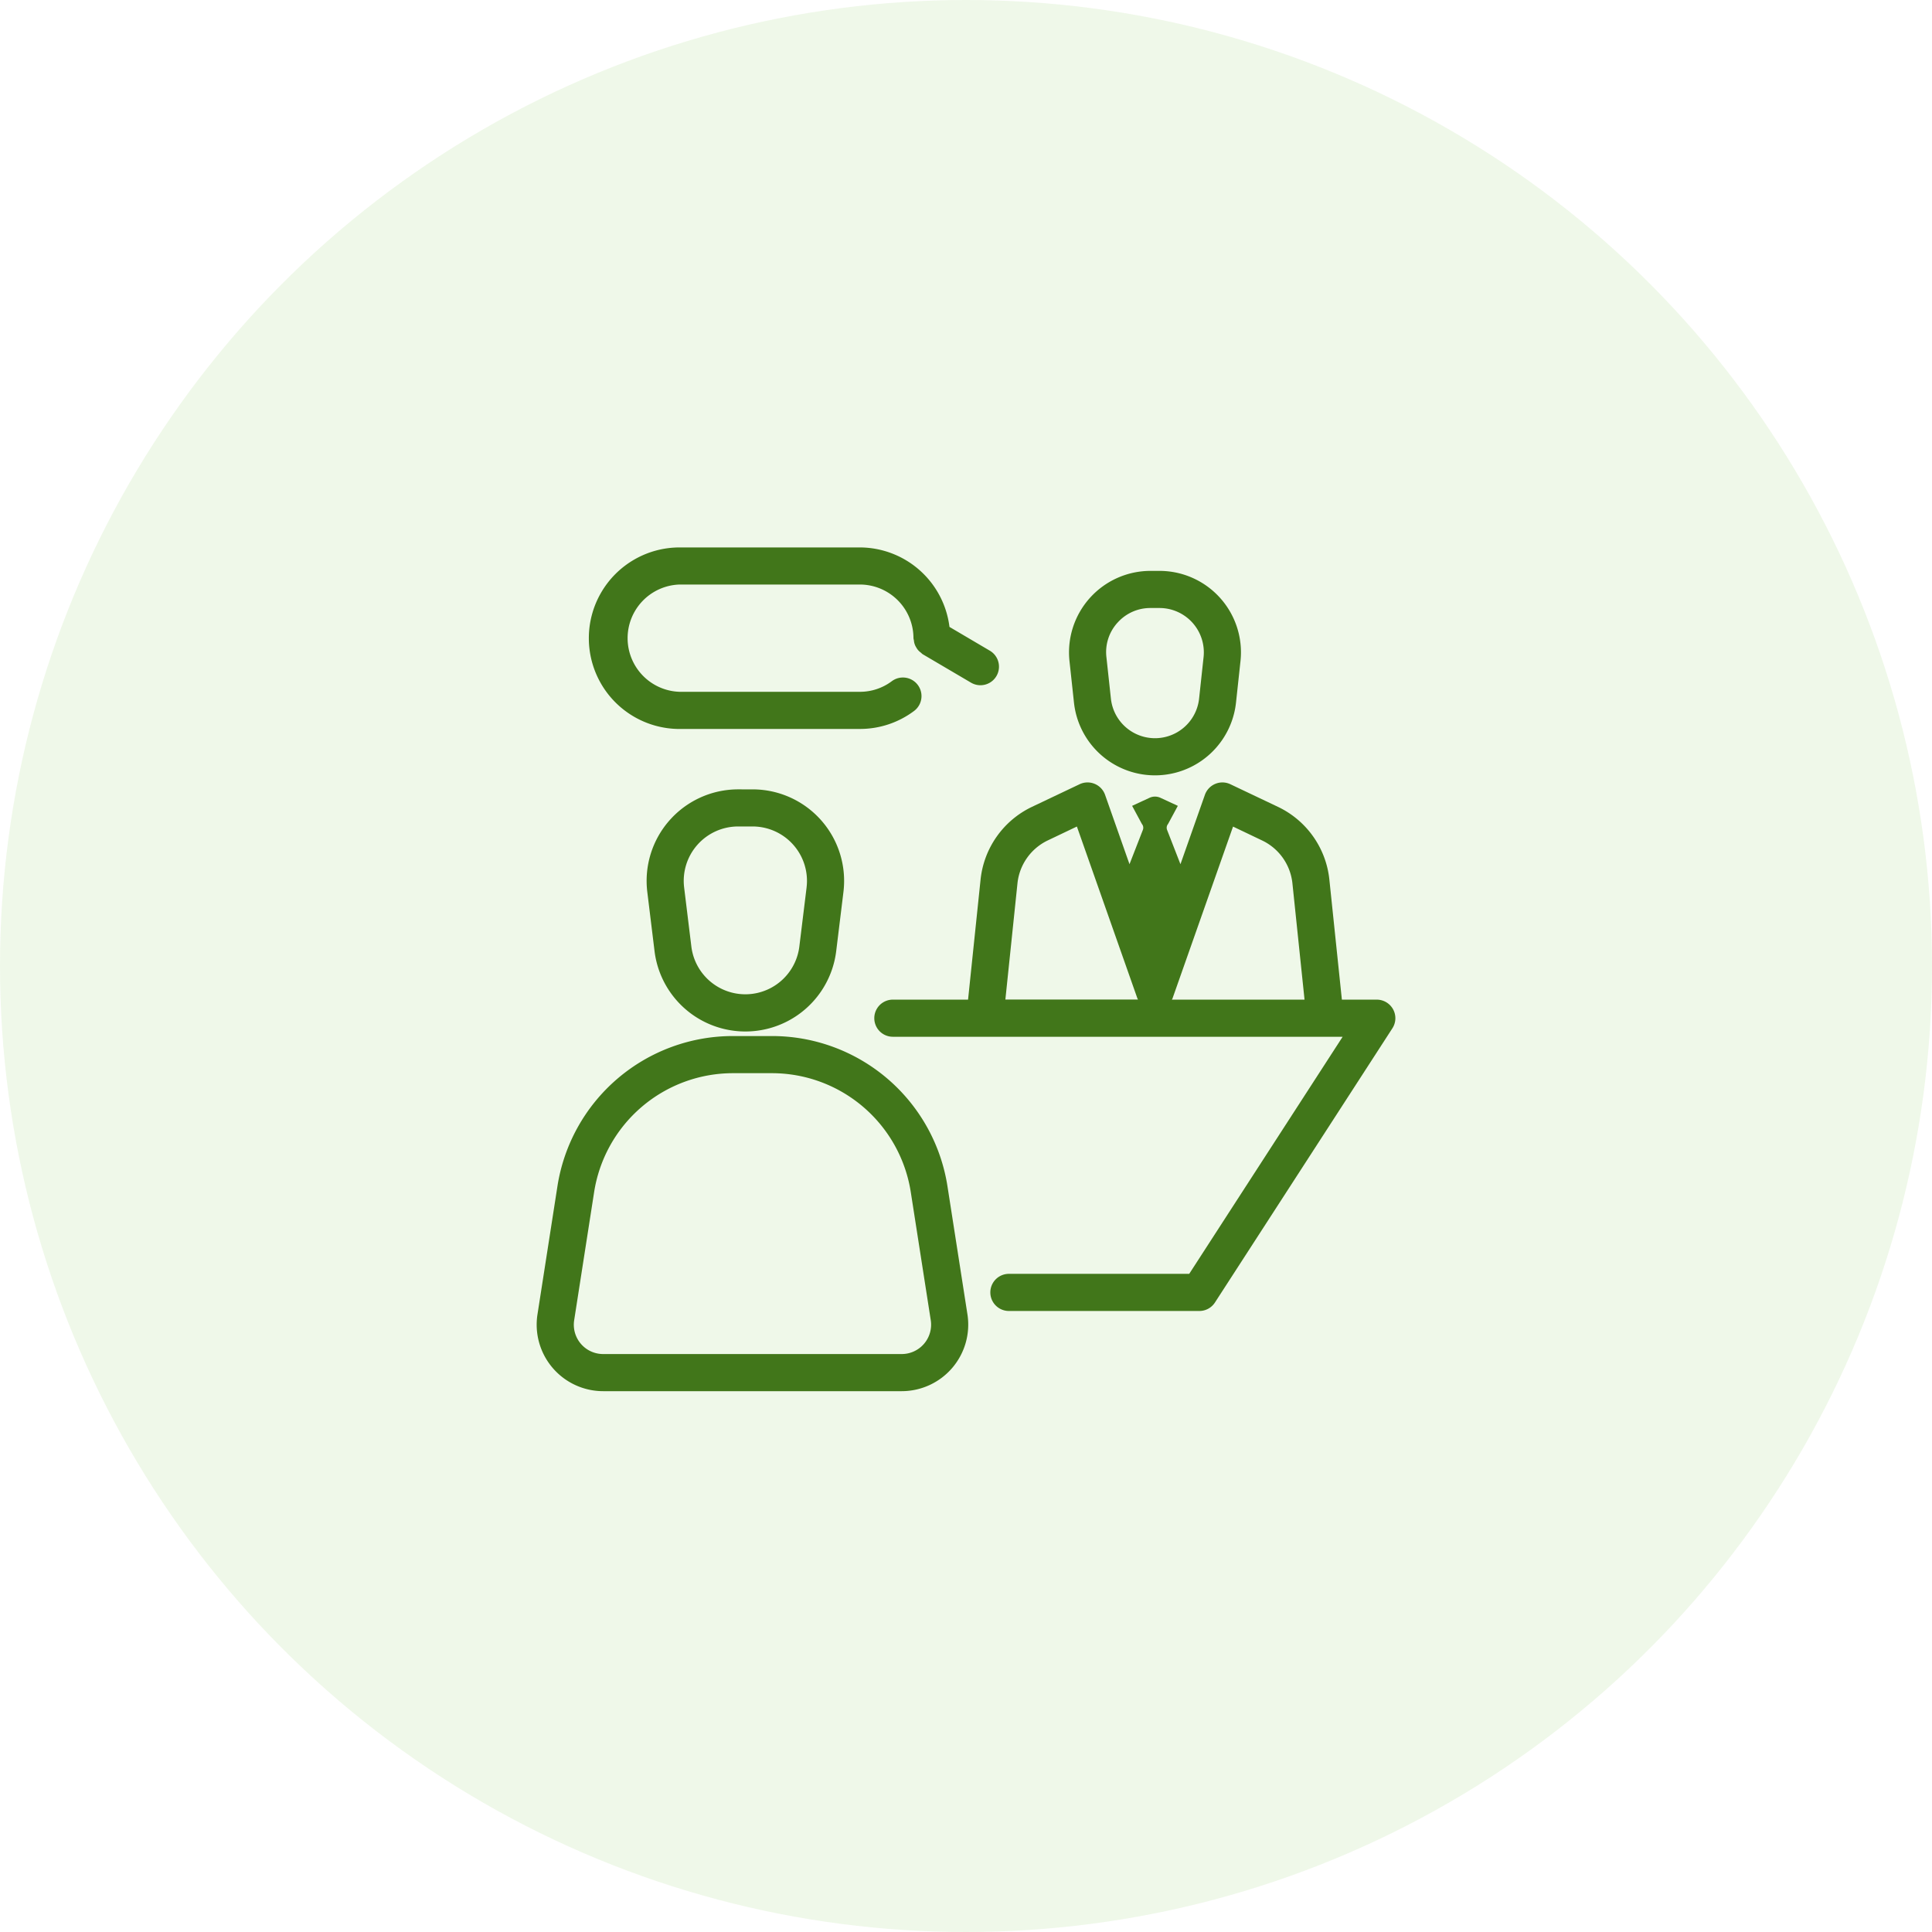
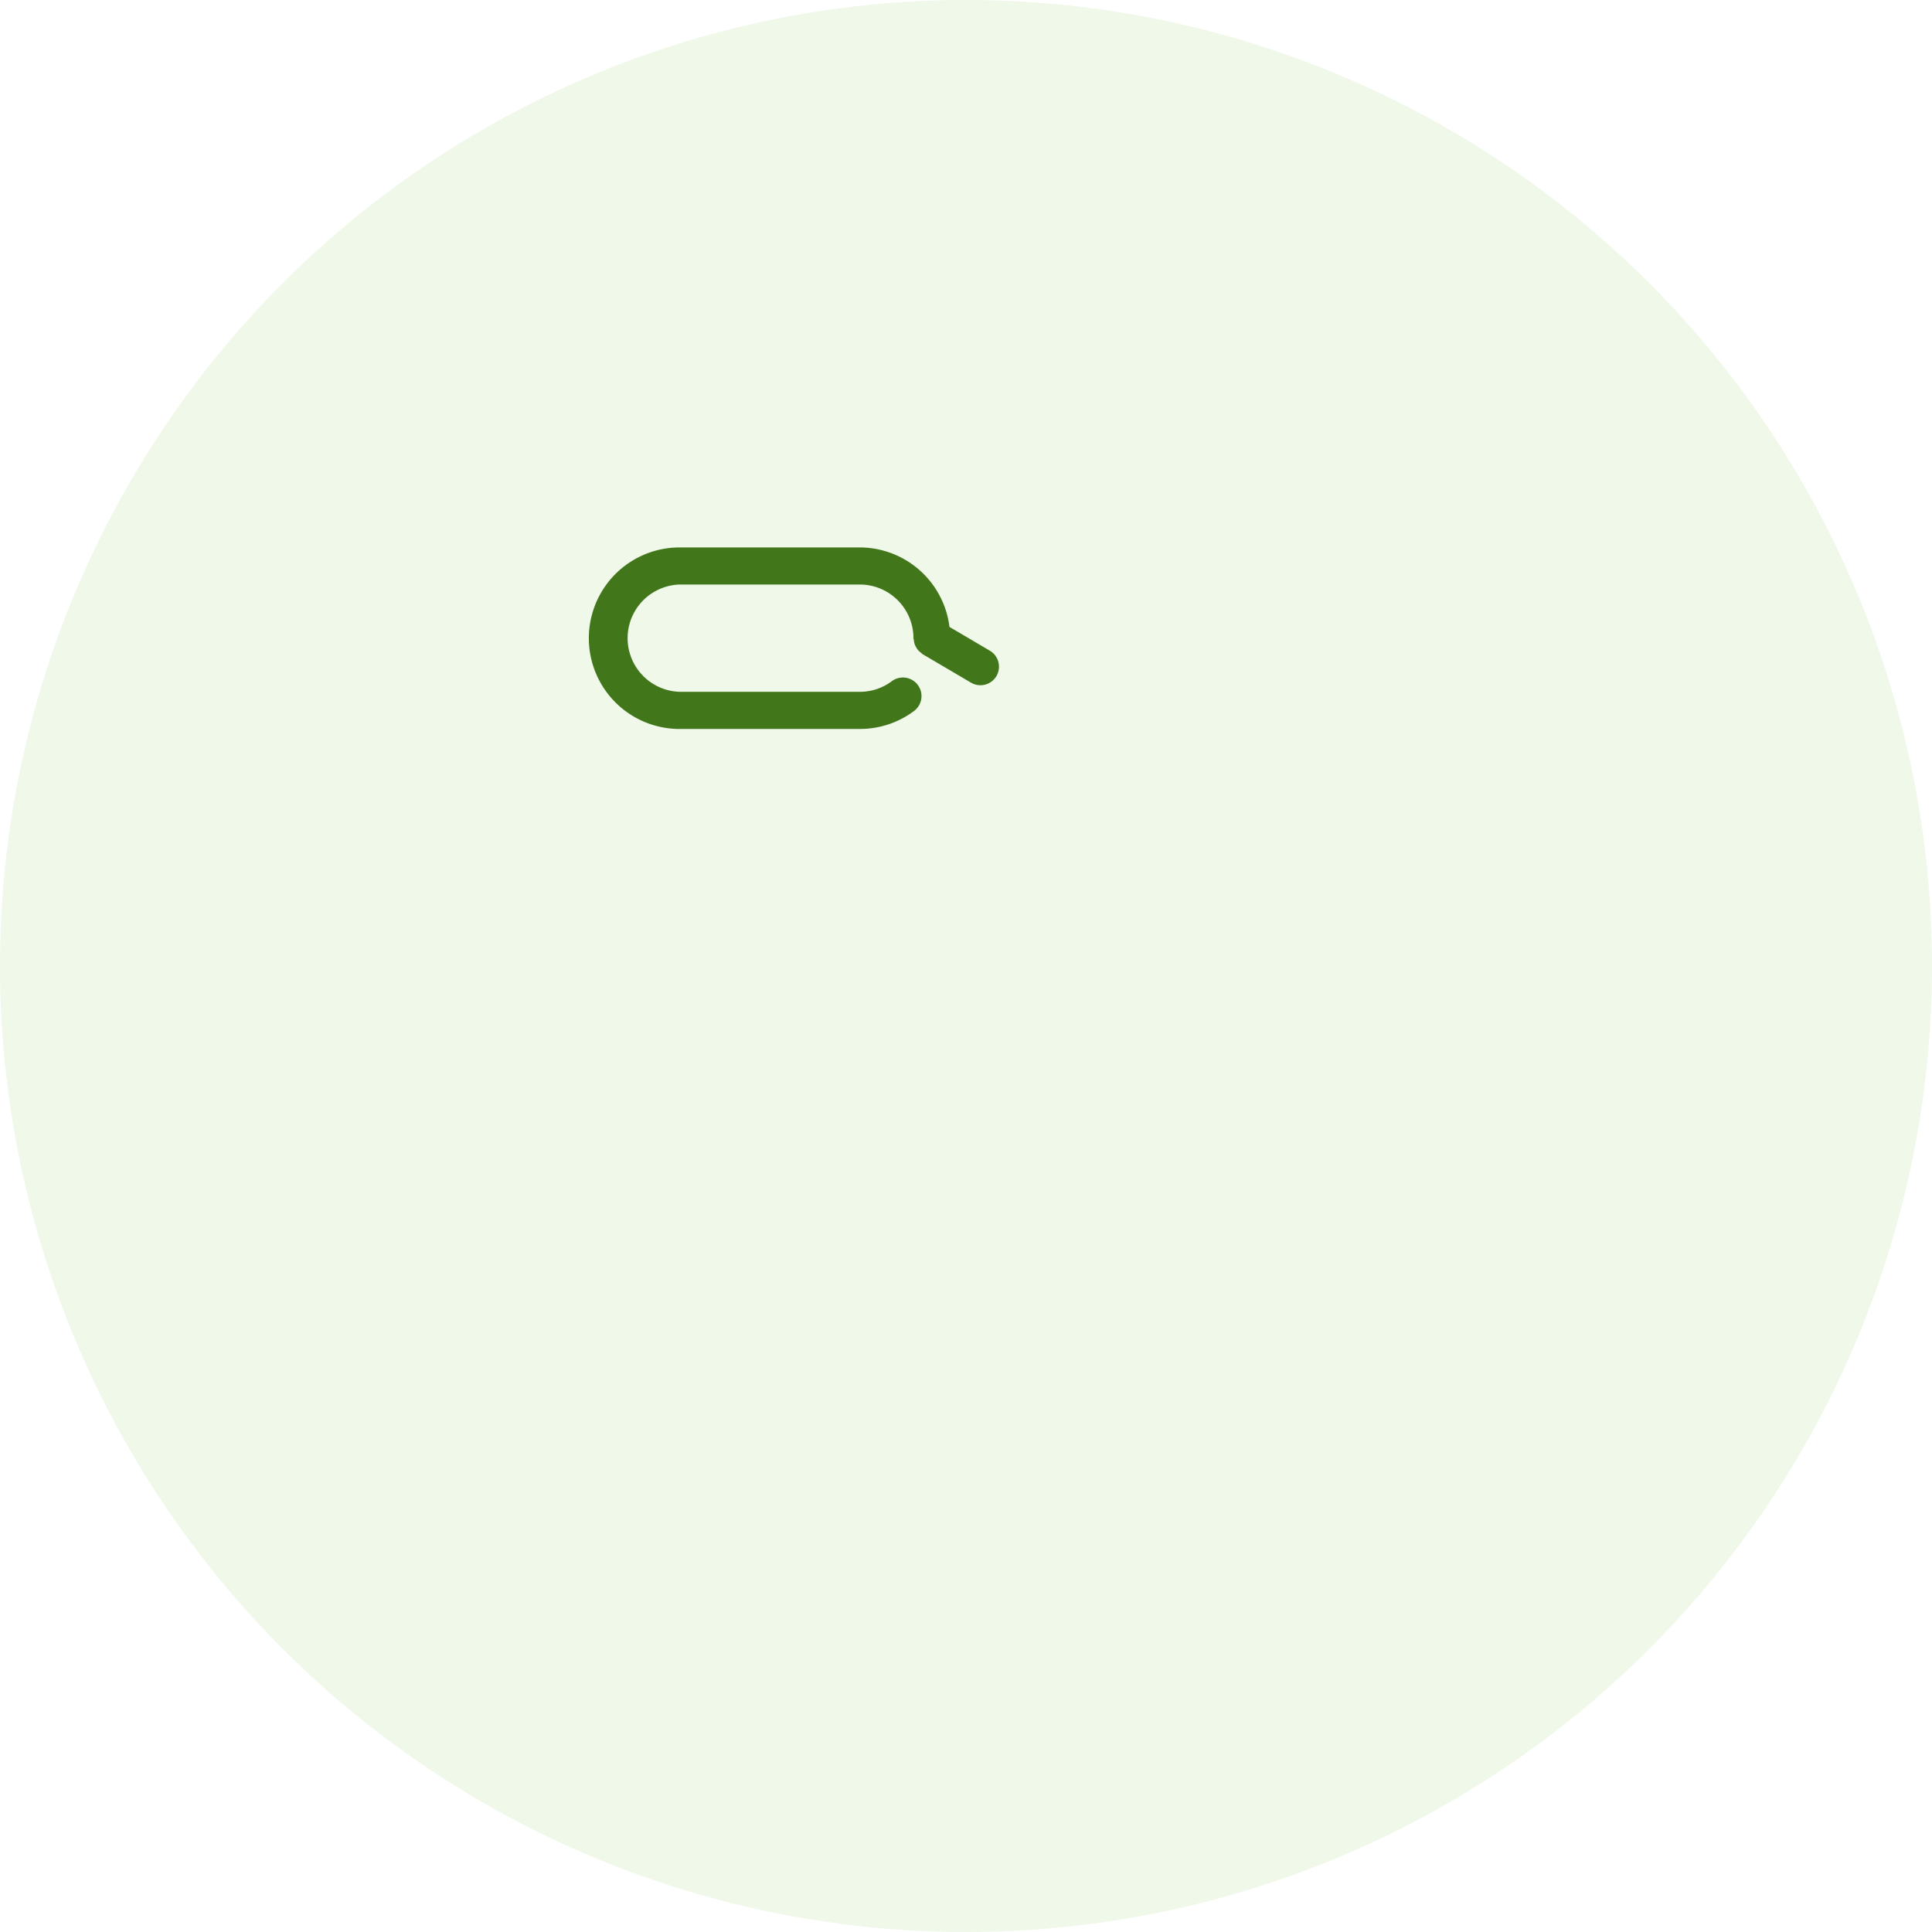
<svg xmlns="http://www.w3.org/2000/svg" width="180" height="180">
  <g data-name="グループ 3478" transform="translate(-1252 -1114)">
    <circle data-name="楕円形 3" cx="90" cy="90" r="90" transform="translate(1252 1114)" fill="#67bc29" opacity=".104" />
    <g data-name="グループ 3429" fill="#41761a">
-       <path data-name="パス 1255" d="M1320.772 1187.543a8.528 8.528 0 0 0-8.464 9.563l.673 5.5a8.526 8.526 0 0 0 16.927 0l.673-5.5a8.527 8.527 0 0 0-8.463-9.562Zm6.376 9.14-.675 5.5a5.068 5.068 0 0 1-10.061 0l-.673-5.5a5.07 5.07 0 0 1 5.032-5.683h1.345a5.07 5.07 0 0 1 5.031 5.681Z" />
-       <path data-name="パス 1256" d="M1340.284 1224.591a16.547 16.547 0 0 0-16.428-14.065h-3.506a16.543 16.543 0 0 0-16.426 14.065l-1.849 11.872a6.195 6.195 0 0 0 6.122 7.149h27.816a6.2 6.2 0 0 0 6.122-7.149Zm-2.195 14.607a2.734 2.734 0 0 1-2.078.955h-27.816a2.73 2.73 0 0 1-2.7-3.155l1.849-11.872a13.1 13.1 0 0 1 13.007-11.14h3.506a13.1 13.1 0 0 1 13.008 11.14l1.851 11.87a2.734 2.734 0 0 1-.627 2.202Z" />
-       <path data-name="パス 1257" d="M1381.79 1208.034a1.735 1.735 0 0 0-1.52-.9h-3.25l-1.169-11.211a8.474 8.474 0 0 0-4.76-6.738l-4.459-2.119a1.719 1.719 0 0 0-1.406-.035 1.737 1.737 0 0 0-.969 1.022l-2.277 6.463-1.244-3.193a.552.552 0 0 1 .09-.557l.91-1.687-1.623-.751a1.207 1.207 0 0 0-1.013 0l-1.623.751.91 1.687a.551.551 0 0 1 .09.557l-1.244 3.193-2.276-6.463a1.731 1.731 0 0 0-2.375-.988l-4.46 2.119a8.488 8.488 0 0 0-4.762 6.738l-1.168 11.211h-7.006a1.73 1.73 0 1 0 0 3.46h41.905l-14.294 22.088h-16.8a1.73 1.73 0 1 0 0 3.46h17.745a1.73 1.73 0 0 0 1.453-.791l16.532-25.548a1.727 1.727 0 0 0 .063-1.768Zm-14.91-17.023 2.723 1.3a5 5 0 0 1 2.807 3.97l1.131 10.853h-12.358l.005-.019c.012-.029.036-.048.047-.078Zm-20.083 5.267a5.011 5.011 0 0 1 2.809-3.972l2.725-1.3 5.641 16.022c.012.029.034.049.047.078l.005.019h-12.356Z" />
-       <path data-name="パス 1258" d="M1352.06 1179.466a7.592 7.592 0 0 0 15.095 0l.418-3.868a7.591 7.591 0 0 0-7.545-8.41h-.839a7.593 7.593 0 0 0-7.547 8.409Zm4.053-7.447a4.084 4.084 0 0 1 3.076-1.372h.839a4.131 4.131 0 0 1 4.106 4.577l-.418 3.87a4.132 4.132 0 0 1-8.215 0l-.419-3.871a4.074 4.074 0 0 1 1.029-3.204Z" />
      <path data-name="パス 1259" d="M1315.315 1181.914h16.79a8.394 8.394 0 0 0 5.053-1.673 1.731 1.731 0 0 0-2.071-2.775 4.94 4.94 0 0 1-2.982.988h-16.79a5 5 0 0 1 0-9.995h16.79a5 5 0 0 1 5 5 1.661 1.661 0 0 0 .042.206 1.379 1.379 0 0 0 .211.642 1.6 1.6 0 0 0 .18.265 1.66 1.66 0 0 0 .272.244 1.379 1.379 0 0 0 .149.133l4.51 2.654a1.728 1.728 0 1 0 1.752-2.979l-3.761-2.216a8.441 8.441 0 0 0-8.352-7.405h-16.79a8.457 8.457 0 0 0 0 16.914Z" />
    </g>
  </g>
</svg>